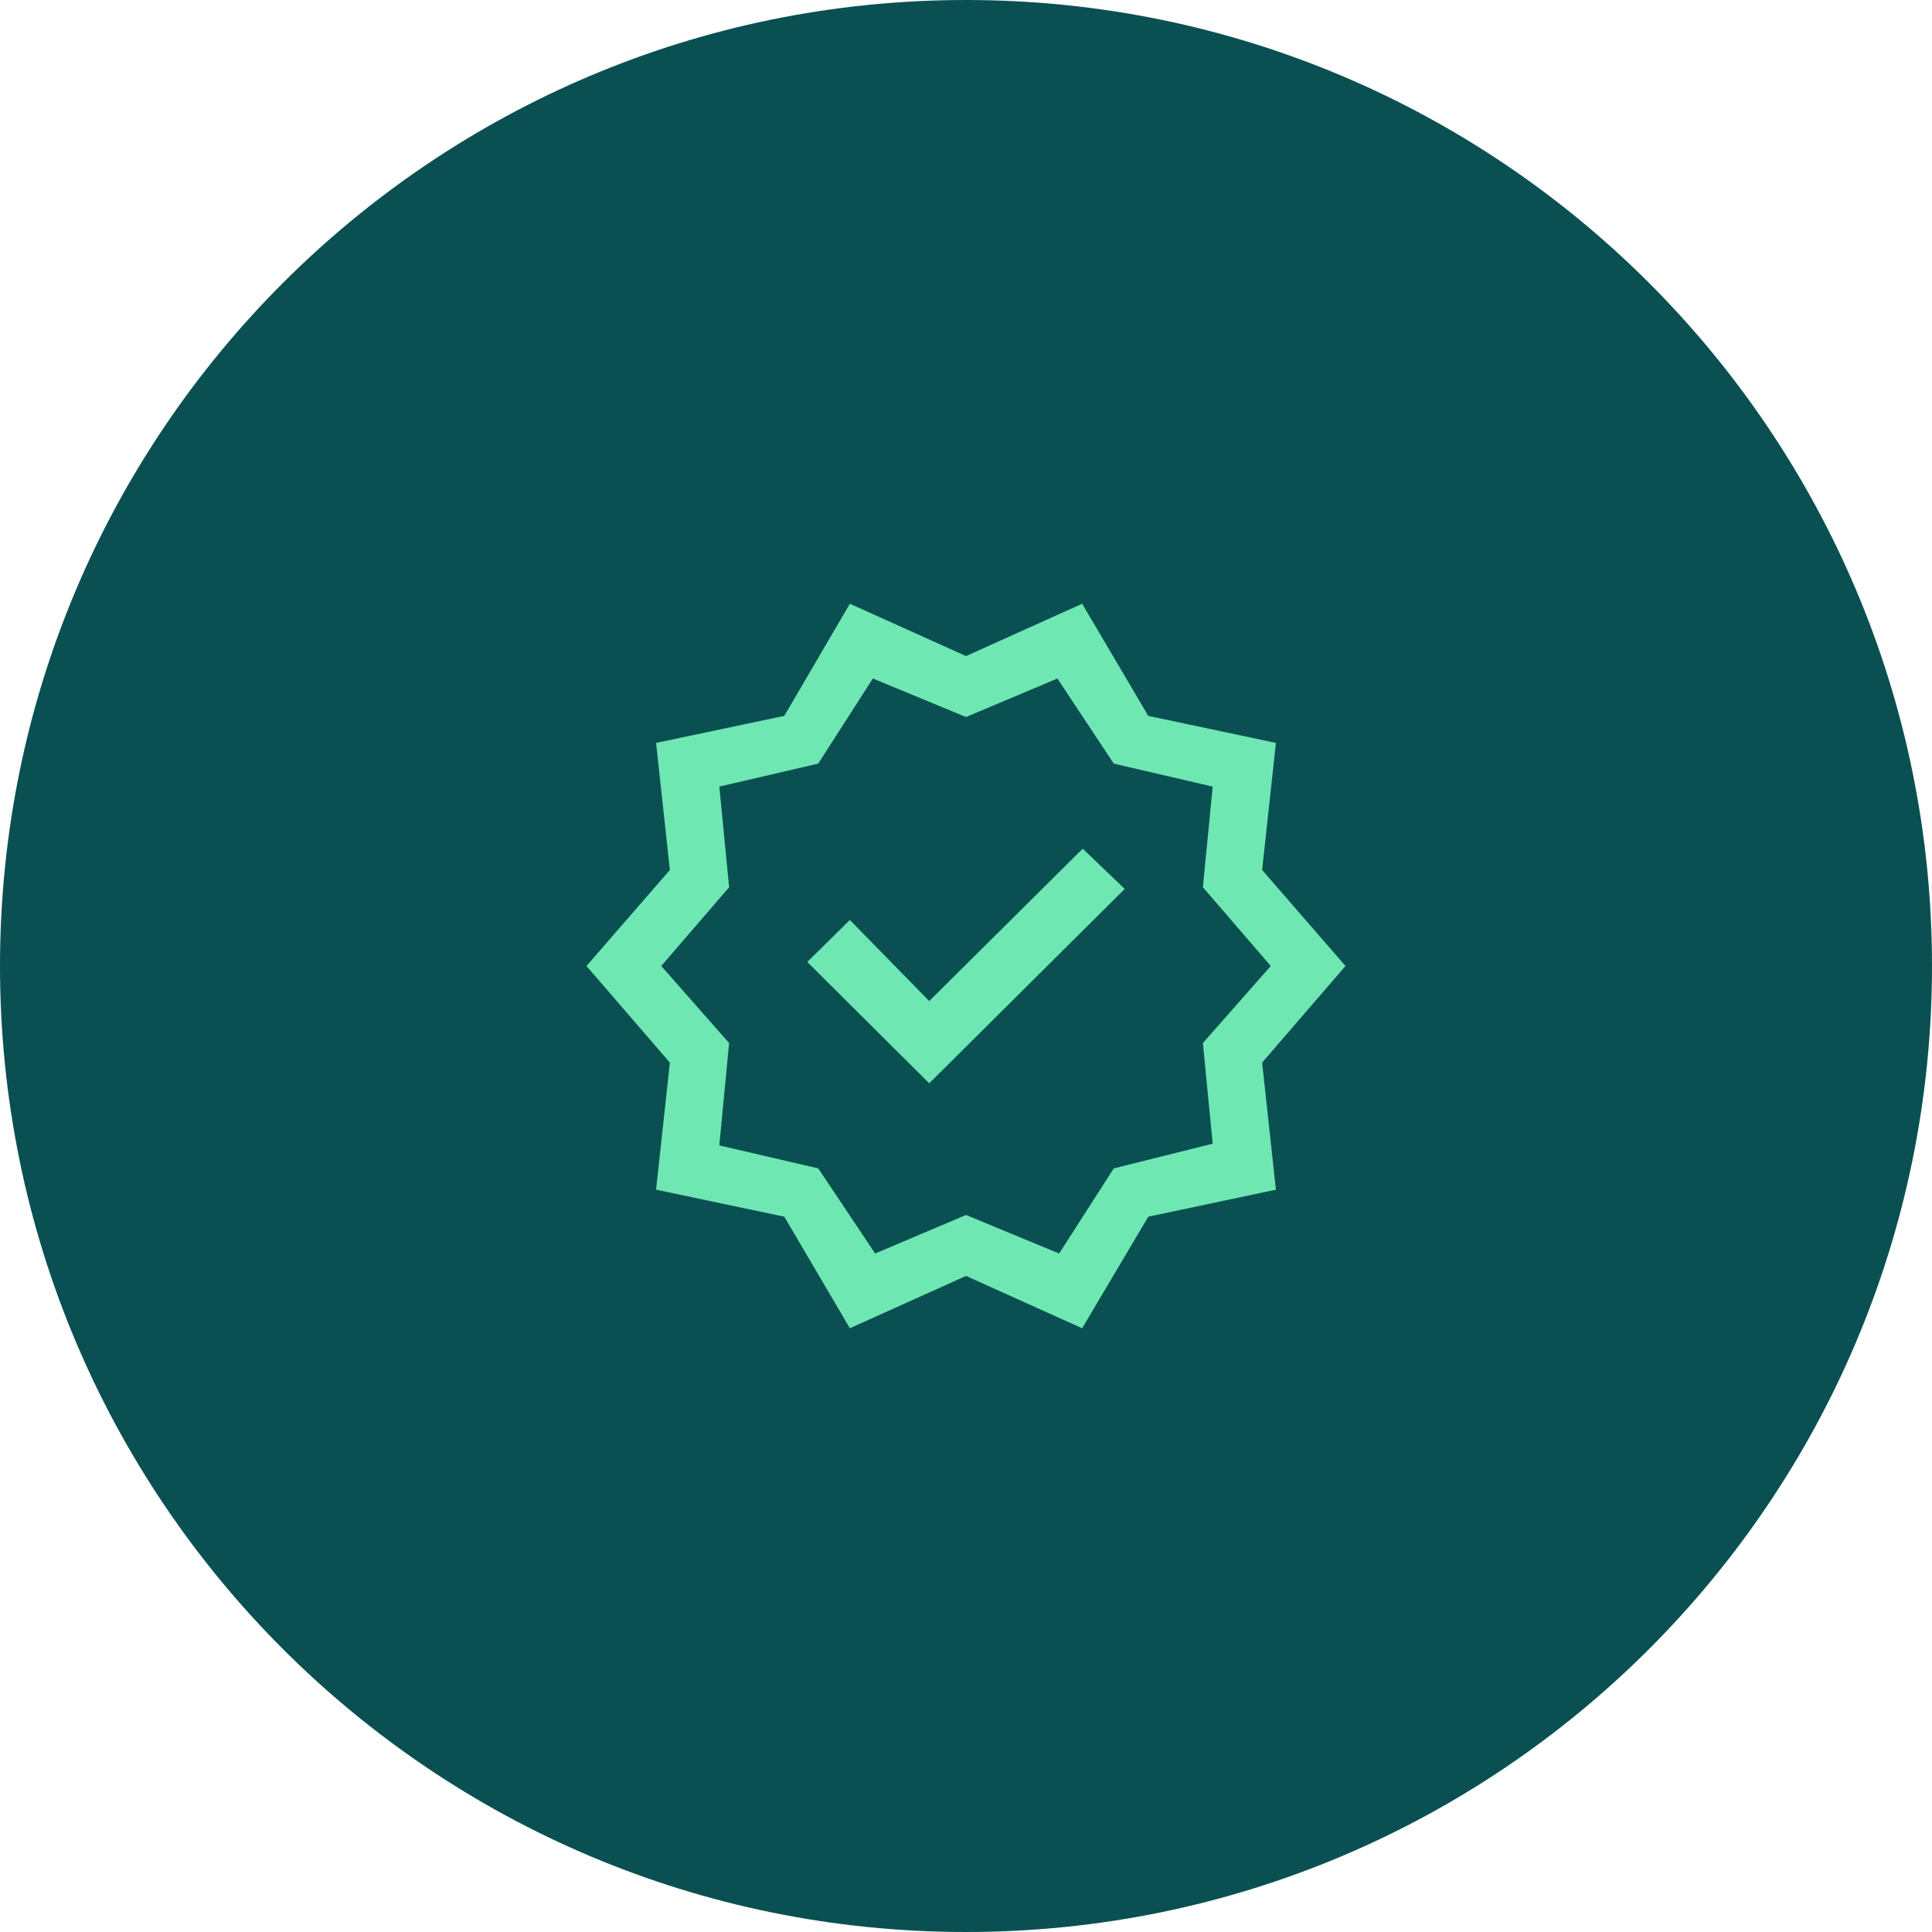
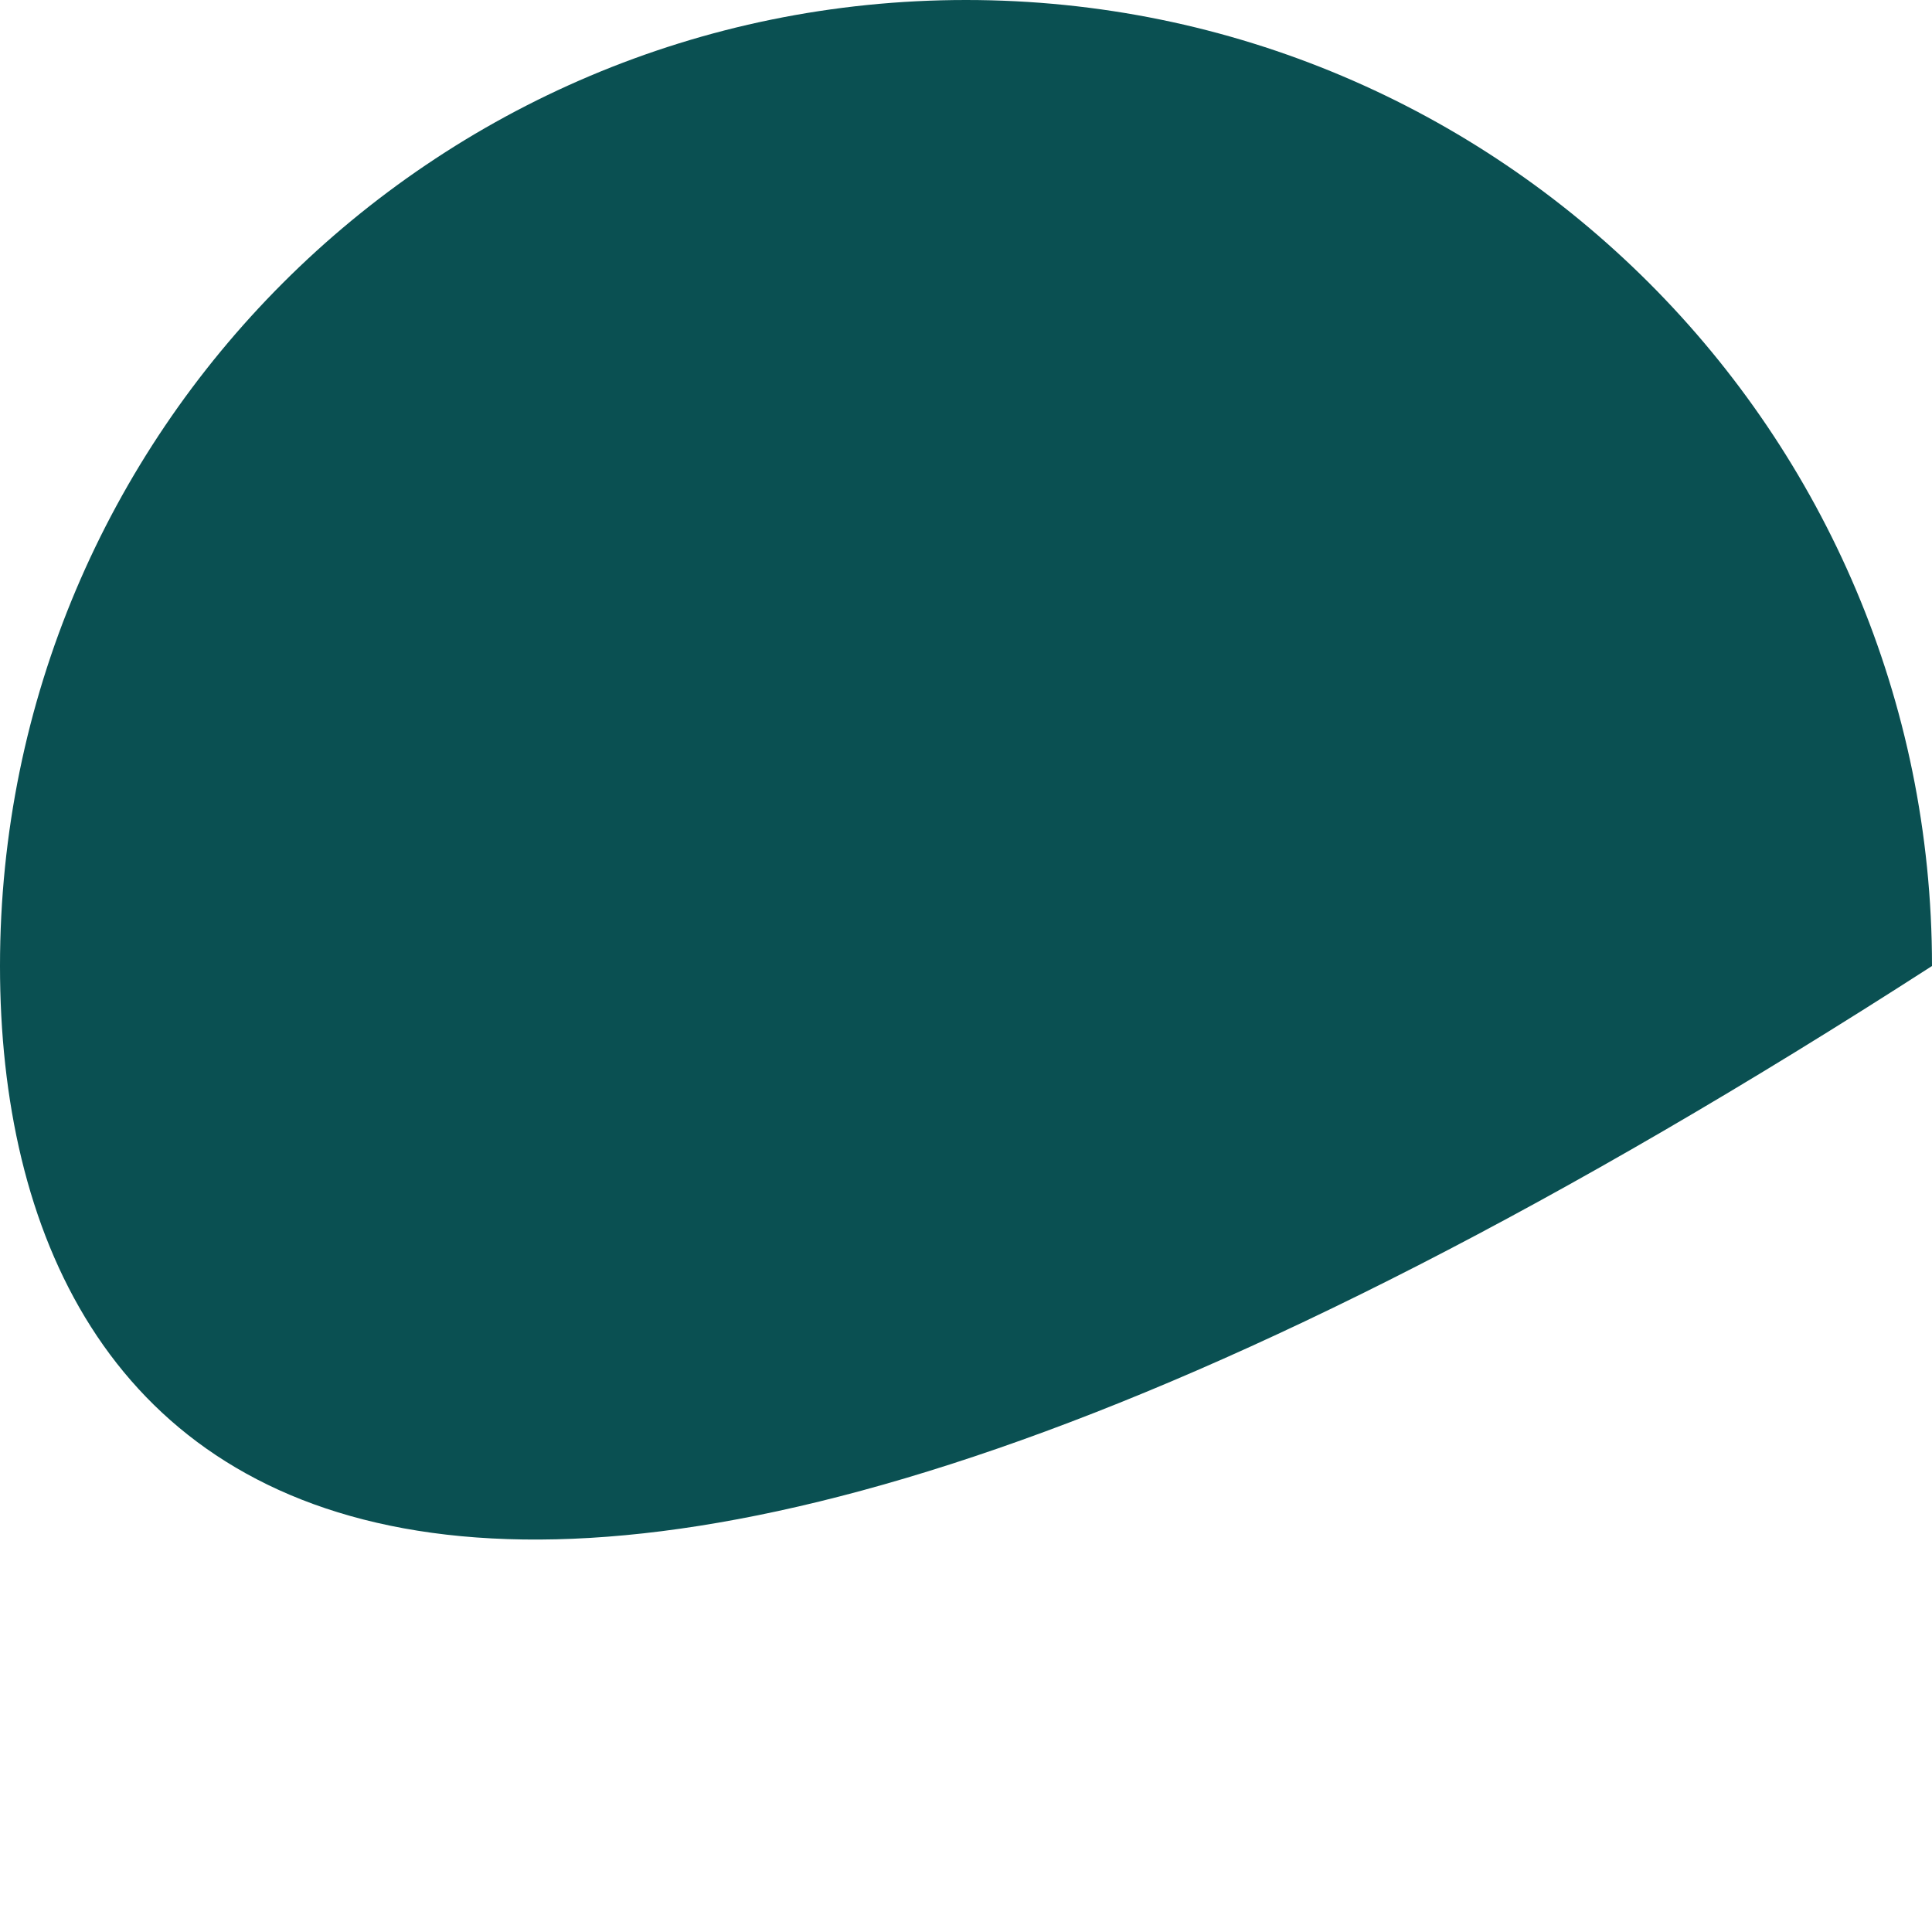
<svg xmlns="http://www.w3.org/2000/svg" width="70" height="70" viewBox="0 0 70 70" fill="none">
-   <path d="M0 35C0 15.67 15.67 0 35 0C54.33 0 70 15.67 70 35C70 54.33 54.33 70 35 70C15.67 70 0 54.33 0 35Z" fill="#0A5052" />
+   <path d="M0 35C0 15.67 15.67 0 35 0C54.33 0 70 15.67 70 35C15.67 70 0 54.33 0 35Z" fill="#0A5052" />
  <mask id="mask0_632_22349" style="mask-type:alpha" maskUnits="userSpaceOnUse" x="20" y="20" width="30" height="30">
-     <rect x="20" y="20" width="30" height="30" fill="#D9D9D9" />
-   </mask>
+     </mask>
  <g mask="url(#mask0_632_22349)">
-     <path d="M30.792 48.125L28.417 44.083L23.771 43.104L24.271 38.5L21.25 35L24.271 31.521L23.771 26.917L28.417 25.938L30.792 21.875L35 23.771L39.208 21.875L41.604 25.938L46.229 26.917L45.729 31.521L48.75 35L45.729 38.5L46.229 43.104L41.604 44.083L39.208 48.125L35 46.229L30.792 48.125ZM31.708 45.417L35 44.021L38.375 45.417L40.354 42.333L43.938 41.438L43.583 37.792L46.042 35L43.583 32.146L43.938 28.5L40.354 27.667L38.312 24.583L35 25.979L31.625 24.583L29.646 27.667L26.062 28.5L26.417 32.146L23.958 35L26.417 37.792L26.062 41.5L29.646 42.333L31.708 45.417ZM33.667 39.25L40.75 32.208L39.229 30.75L33.667 36.271L30.792 33.333L29.25 34.854L33.667 39.25Z" fill="#6FE7B3" />
-   </g>
+     </g>
</svg>